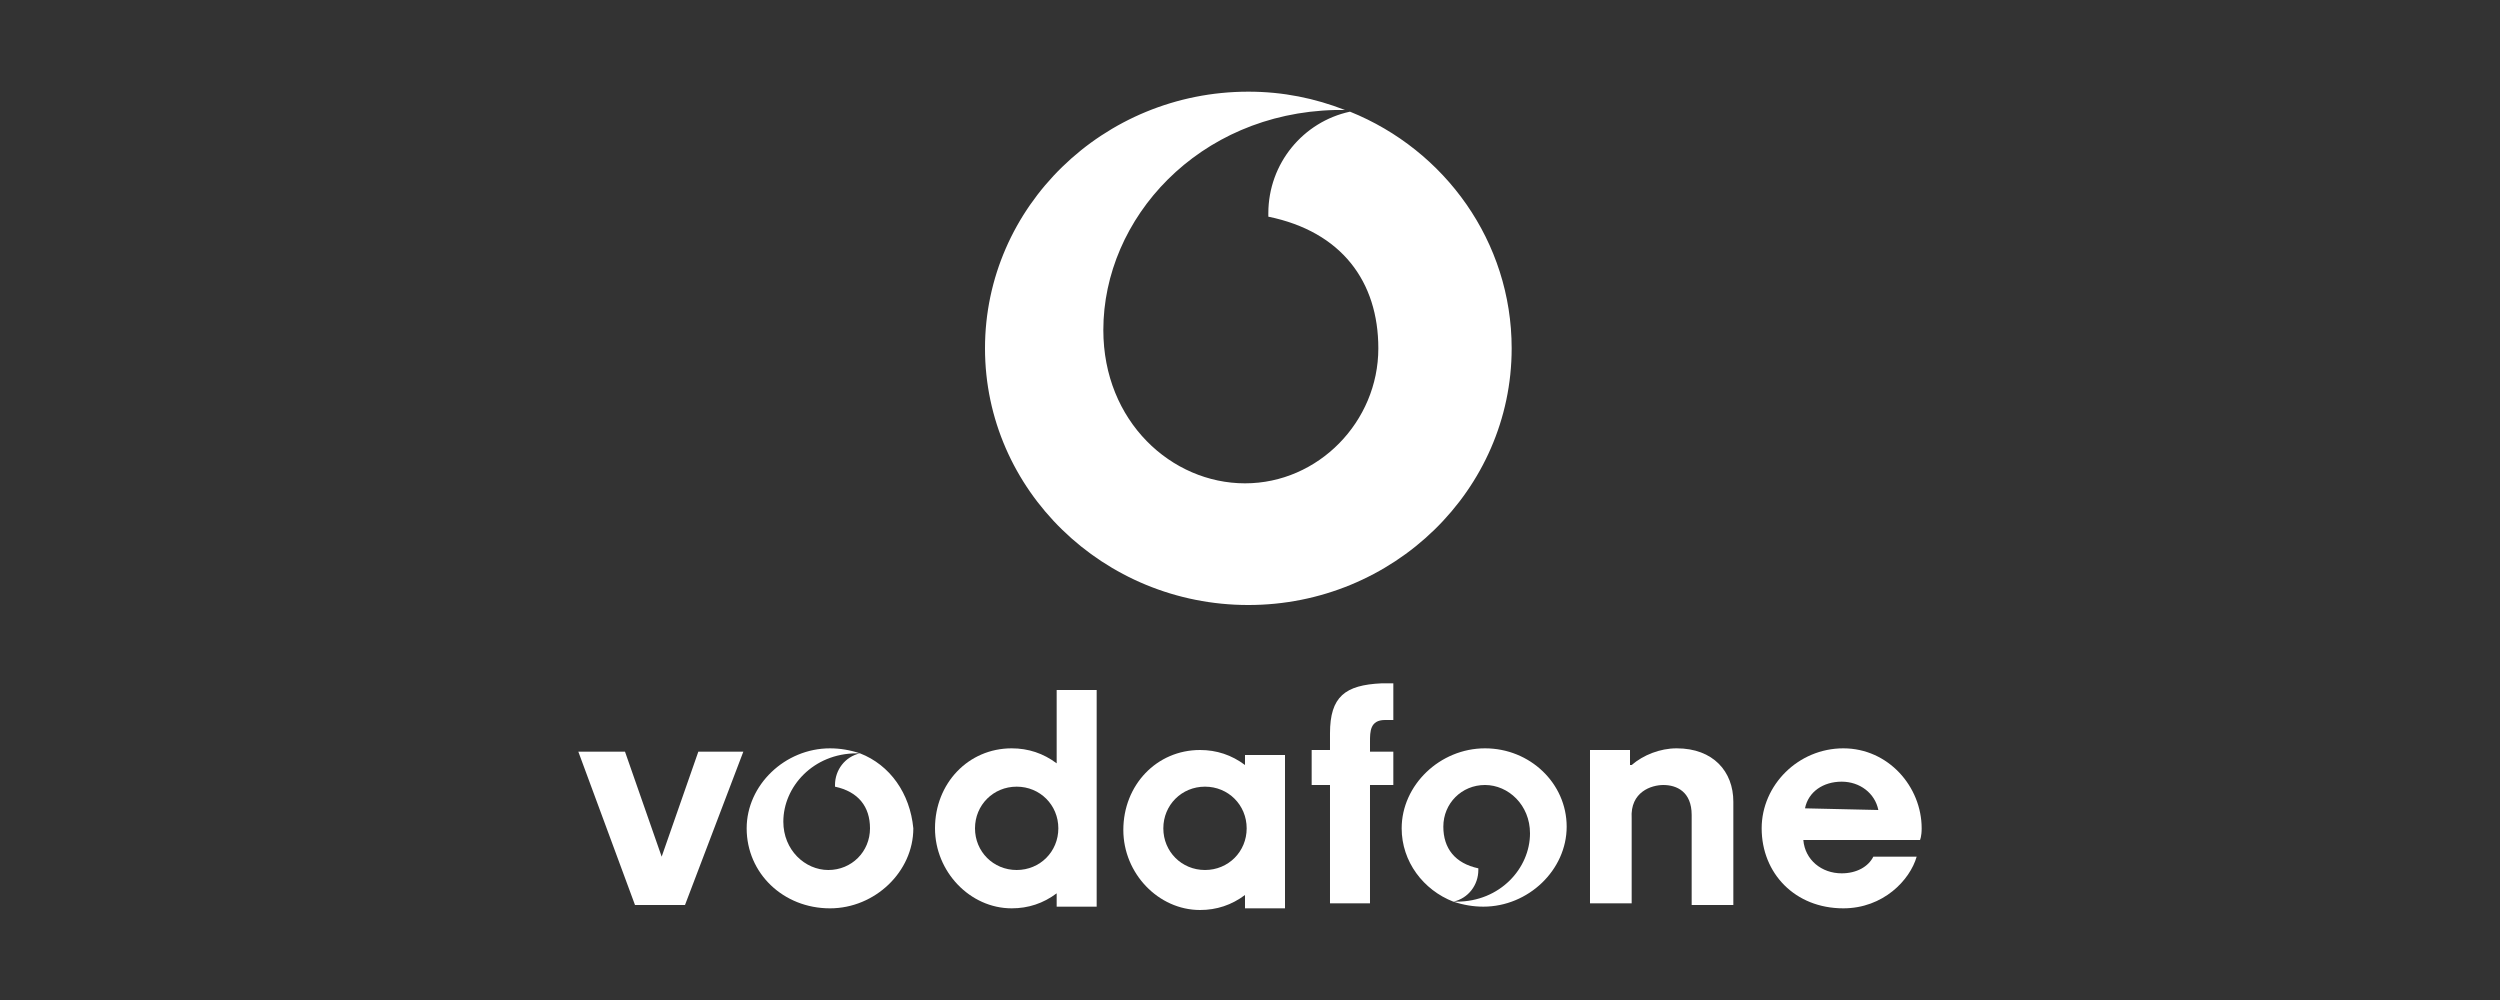
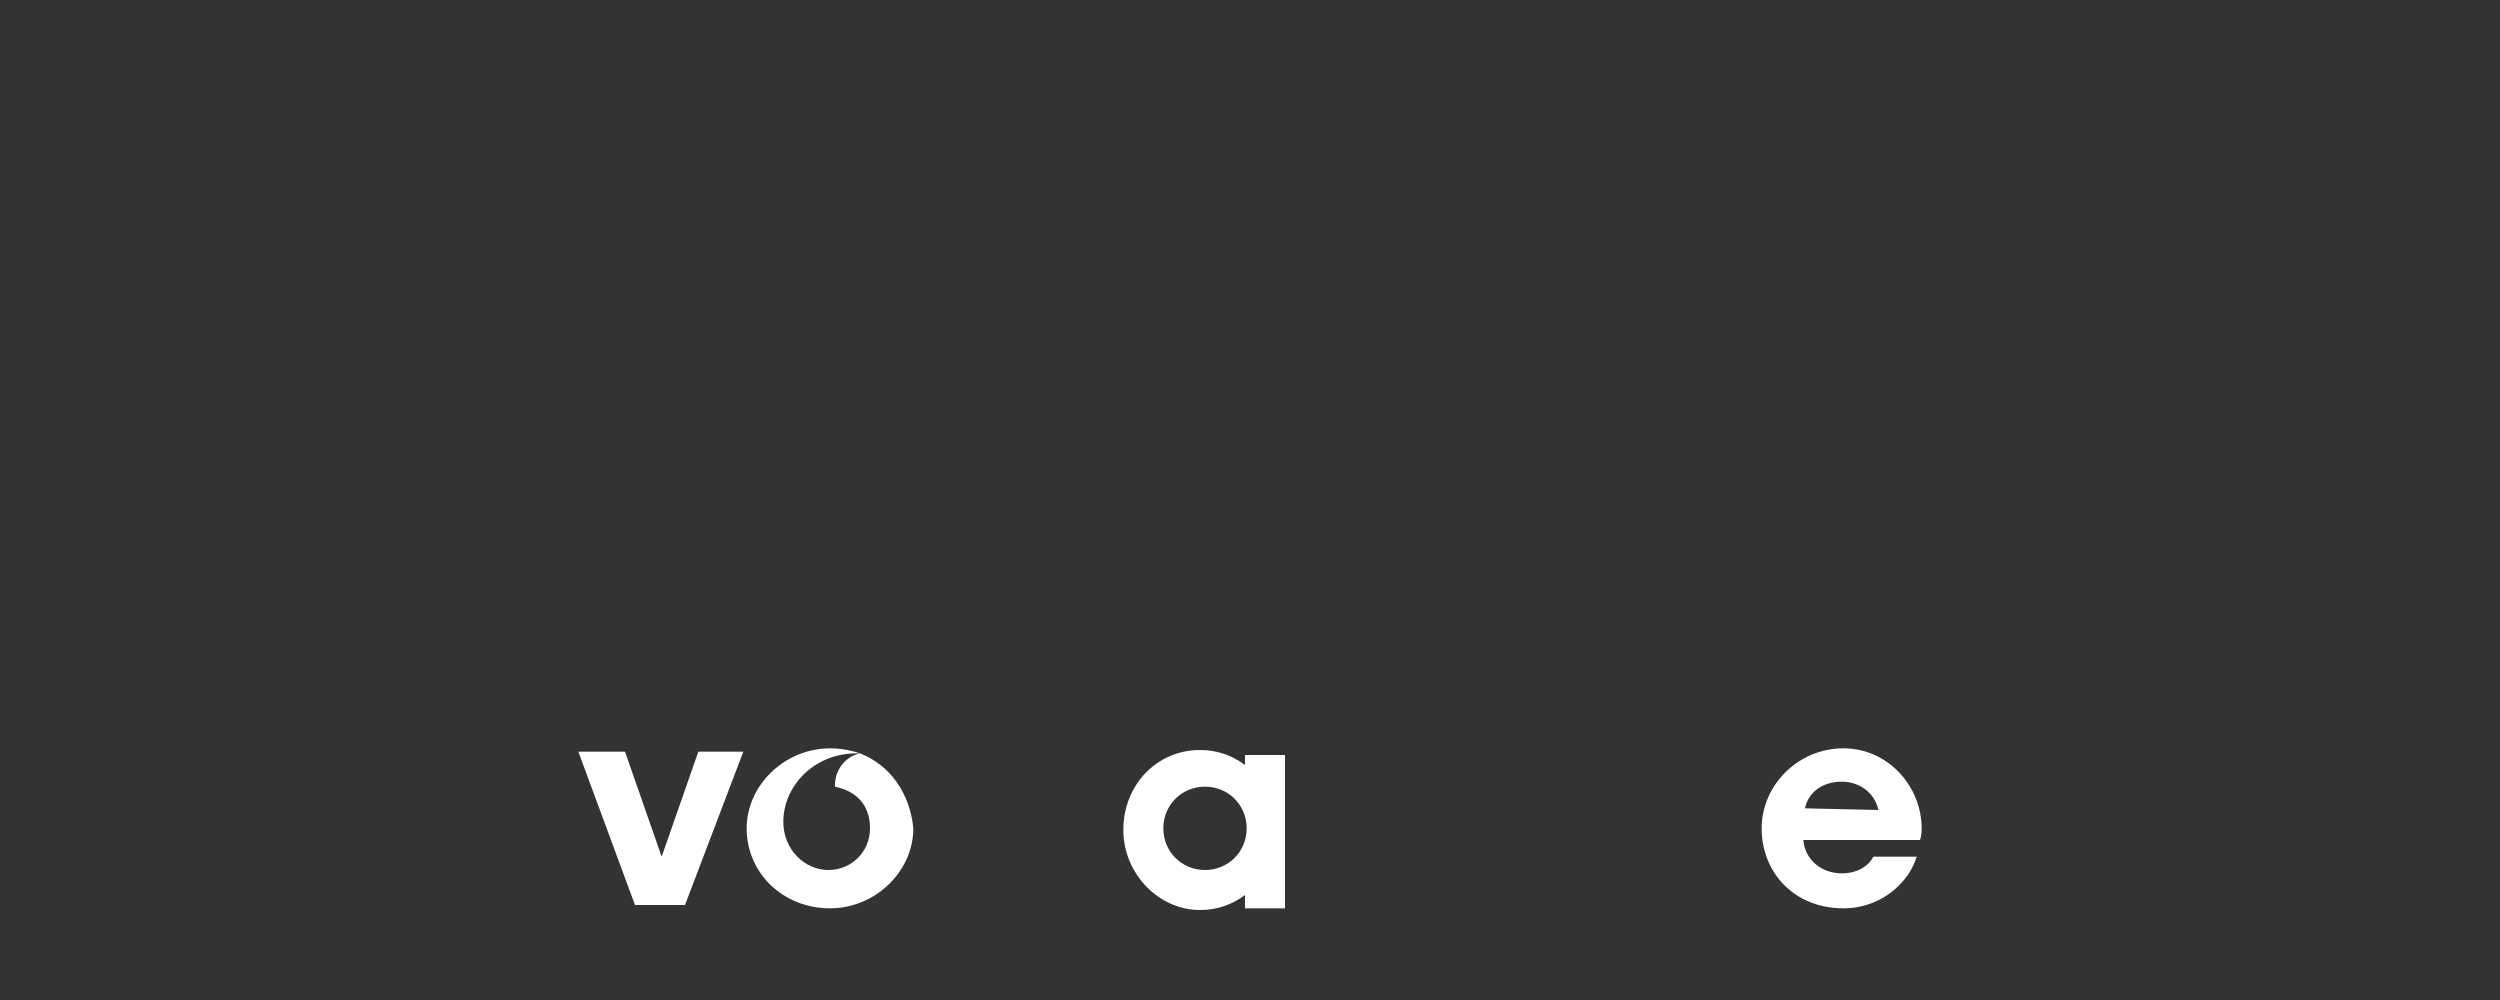
<svg xmlns="http://www.w3.org/2000/svg" version="1.1" id="Layer_1" x="0px" y="0px" viewBox="0 0 150 60" style="enable-background:new 0 0 150 60;" xml:space="preserve">
  <rect x="0" y="0" width="150" height="60" fill="#333333" stroke="none" />
  <style type="text/css">
	.st0{fill-rule:evenodd;clip-rule:evenodd;fill:#FFFFFF;}
</style>
  <title>logo1</title>
  <desc>Created with Sketch.</desc>
  <g>
    <polygon class="st0" points="41.9,45.1 39.7,51.4 37.5,45.1 34.7,45.1 38.1,54.3 41.1,54.3 44.6,45.1 41.9,45.1  " />
-     <path class="st0" d="M58.5,49.7c0-1.4,1.1-2.5,2.5-2.5c1.4,0,2.5,1.1,2.5,2.5c0,1.4-1.1,2.5-2.5,2.5C59.6,52.2,58.5,51.1,58.5,49.7   L58.5,49.7z M63.4,41.3v4.5c0,0,0,0,0,0c-0.8-0.6-1.7-0.9-2.7-0.9c-2.6,0-4.6,2.1-4.6,4.8c0,2.6,2.1,4.8,4.6,4.8   c1,0,1.9-0.3,2.7-0.9v0.8h2.4v-13H63.4L63.4,41.3z" />
    <path class="st0" d="M69.8,49.7c0-1.4,1.1-2.5,2.5-2.5c1.4,0,2.5,1.1,2.5,2.5c0,1.4-1.1,2.5-2.5,2.5C70.9,52.2,69.8,51.1,69.8,49.7   L69.8,49.7z M74.7,45.1v0.8c0,0,0,0,0,0c-0.8-0.6-1.7-0.9-2.7-0.9c-2.6,0-4.6,2.1-4.6,4.8c0,2.6,2.1,4.8,4.6,4.8   c1,0,1.9-0.3,2.7-0.9v0.8h2.4v-9.2H74.7L74.7,45.1z" />
-     <path class="st0" d="M83.6,45.1h-1.4c0,0,0-0.3,0-0.6c0-0.6,0-1.3,0.9-1.3c0.2,0,0.5,0,0.5,0v-2.2c0,0-0.4,0-0.7,0   c-2.2,0.1-3.1,0.8-3.1,3v1h-1.1v2.1h1.1v7.1h2.4v-7.1h1.4V45.1L83.6,45.1z" />
-     <path class="st0" d="M97.9,45.9c0.7-0.6,1.7-1,2.7-1c2.2,0,3.4,1.4,3.4,3.2l0,1v5.2h-2.5v-4.9v-0.5c0-1.4-0.9-1.8-1.7-1.8   c-0.7,0-2,0.4-1.9,2l0,0.6v4.5h-2.5v-9.2h2.4V45.9L97.9,45.9z" />
    <path class="st0" d="M108.2,50.4c0.1,1.2,1.1,2,2.3,2c0.9,0,1.6-0.4,1.9-1h2.6c-0.4,1.4-2,3.1-4.4,3.1c-2.9,0-4.9-2.1-4.9-4.8   c0-2.6,2.2-4.8,4.9-4.8c2.7,0,4.7,2.3,4.7,4.8c0,0.5-0.1,0.7-0.1,0.7L108.2,50.4L108.2,50.4z M112.7,48.6c-0.2-1-1.1-1.7-2.2-1.7   c-1.1,0-2,0.6-2.2,1.6L112.7,48.6L112.7,48.6z" />
    <path class="st0" d="M51.6,45.2c-0.9,0.2-1.5,1-1.5,1.9c0,0,0,0,0,0.1c1.4,0.3,2.1,1.2,2.1,2.5c0,1.4-1.1,2.5-2.5,2.5   s-2.7-1.2-2.7-2.9c0-2.1,1.8-4.1,4.4-4.1c0,0,0.1,0,0.2,0c-0.6-0.2-1.2-0.3-1.8-0.3c-2.7,0-5,2.2-5,4.8c0,2.7,2.2,4.8,5,4.8   c2.7,0,5-2.2,5-4.8C54.6,47.6,53.4,45.9,51.6,45.2L51.6,45.2z" />
-     <path class="st0" d="M89.1,44.9c-2.7,0-5,2.2-5,4.8c0,2,1.3,3.7,3.1,4.4c0.9-0.2,1.5-1,1.5-1.9c0,0,0,0,0-0.1   c-1.4-0.3-2.1-1.2-2.1-2.5c0-1.4,1.1-2.5,2.5-2.5c1.4,0,2.7,1.2,2.7,2.9c0,2.1-1.8,4.1-4.4,4.1c0,0-0.1,0-0.2,0   c0.6,0.2,1.2,0.3,1.8,0.3c2.7,0,5-2.2,5-4.8C94,47,91.8,44.9,89.1,44.9L89.1,44.9z" />
-     <path class="st0" d="M81,6.7c-2.8,0.6-4.9,3.1-4.9,6.1c0,0.1,0,0.1,0,0.2c4.4,0.9,6.6,3.9,6.6,7.9c0,4.4-3.6,8.1-8,8.1   c-4.4,0-8.5-3.7-8.5-9.2c0-6.7,5.7-13,13.9-13.2c0.1,0,0.4,0,0.6,0c-1.8-0.7-3.7-1.1-5.8-1.1c-8.7,0-15.8,6.9-15.8,15.4   c0,8.5,7.1,15.4,15.8,15.4c8.7,0,15.8-6.9,15.8-15.4C90.7,14.5,86.7,9,81,6.7L81,6.7z" />
  </g>
</svg>